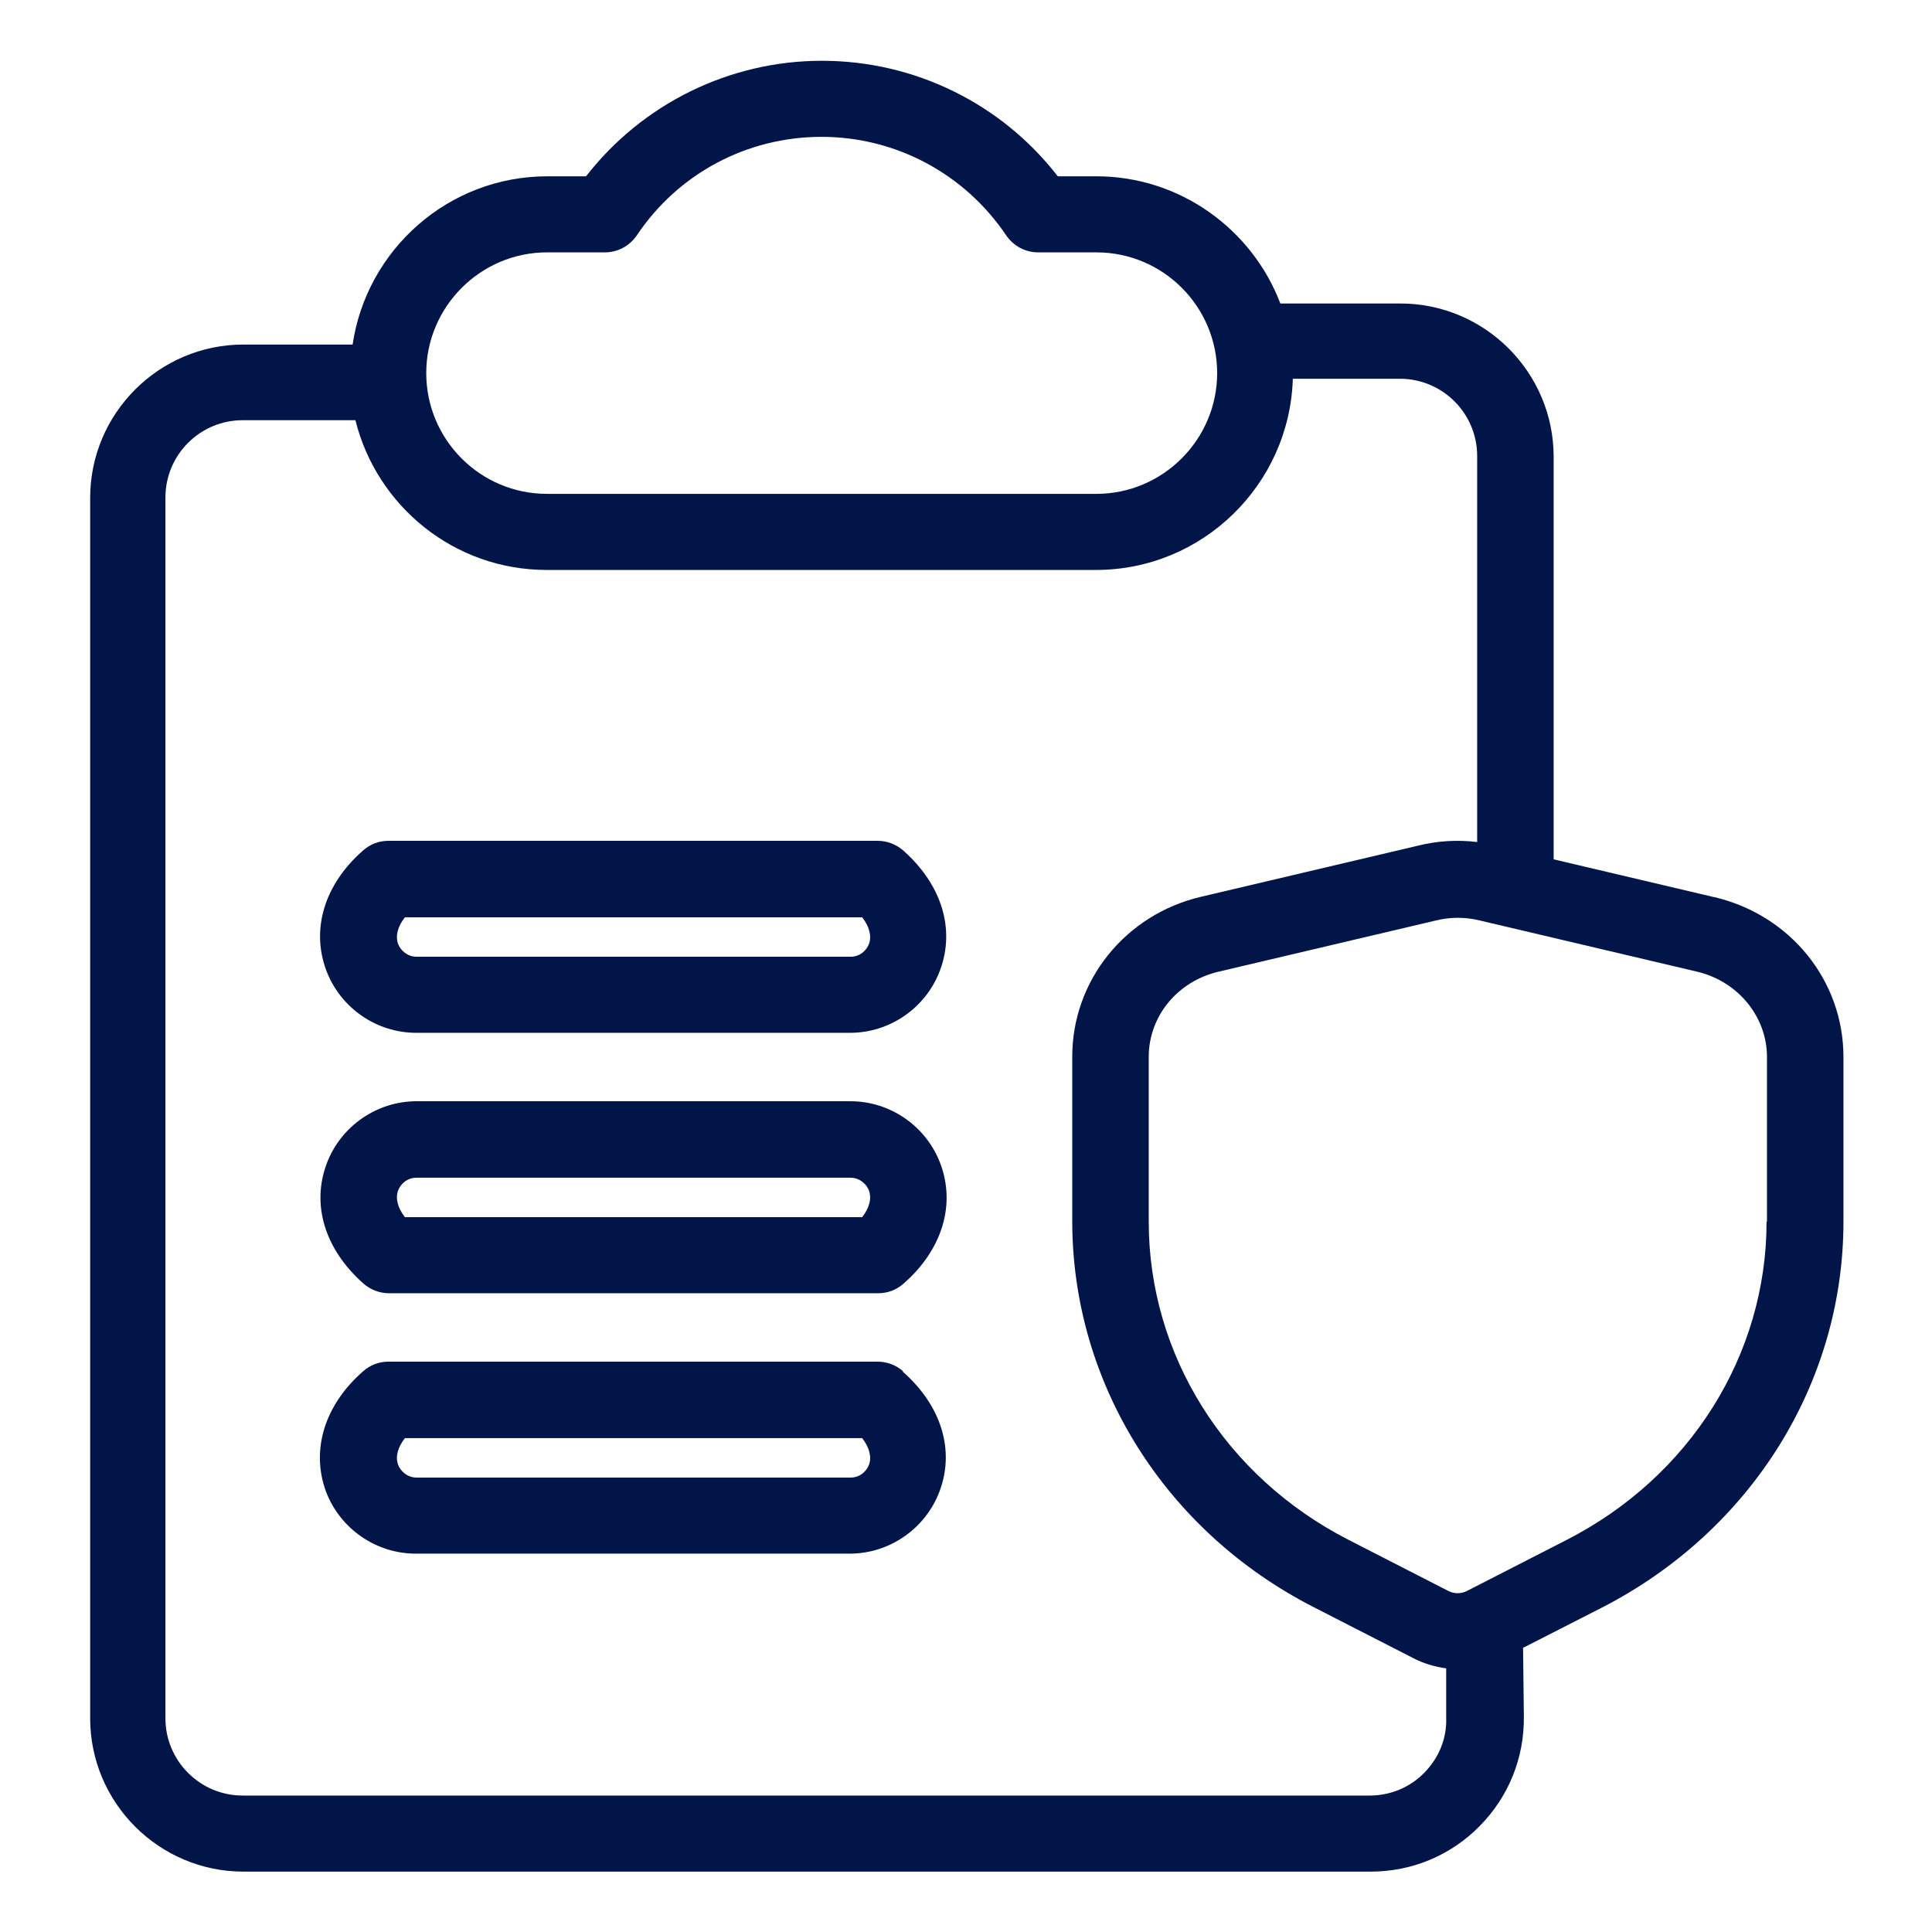
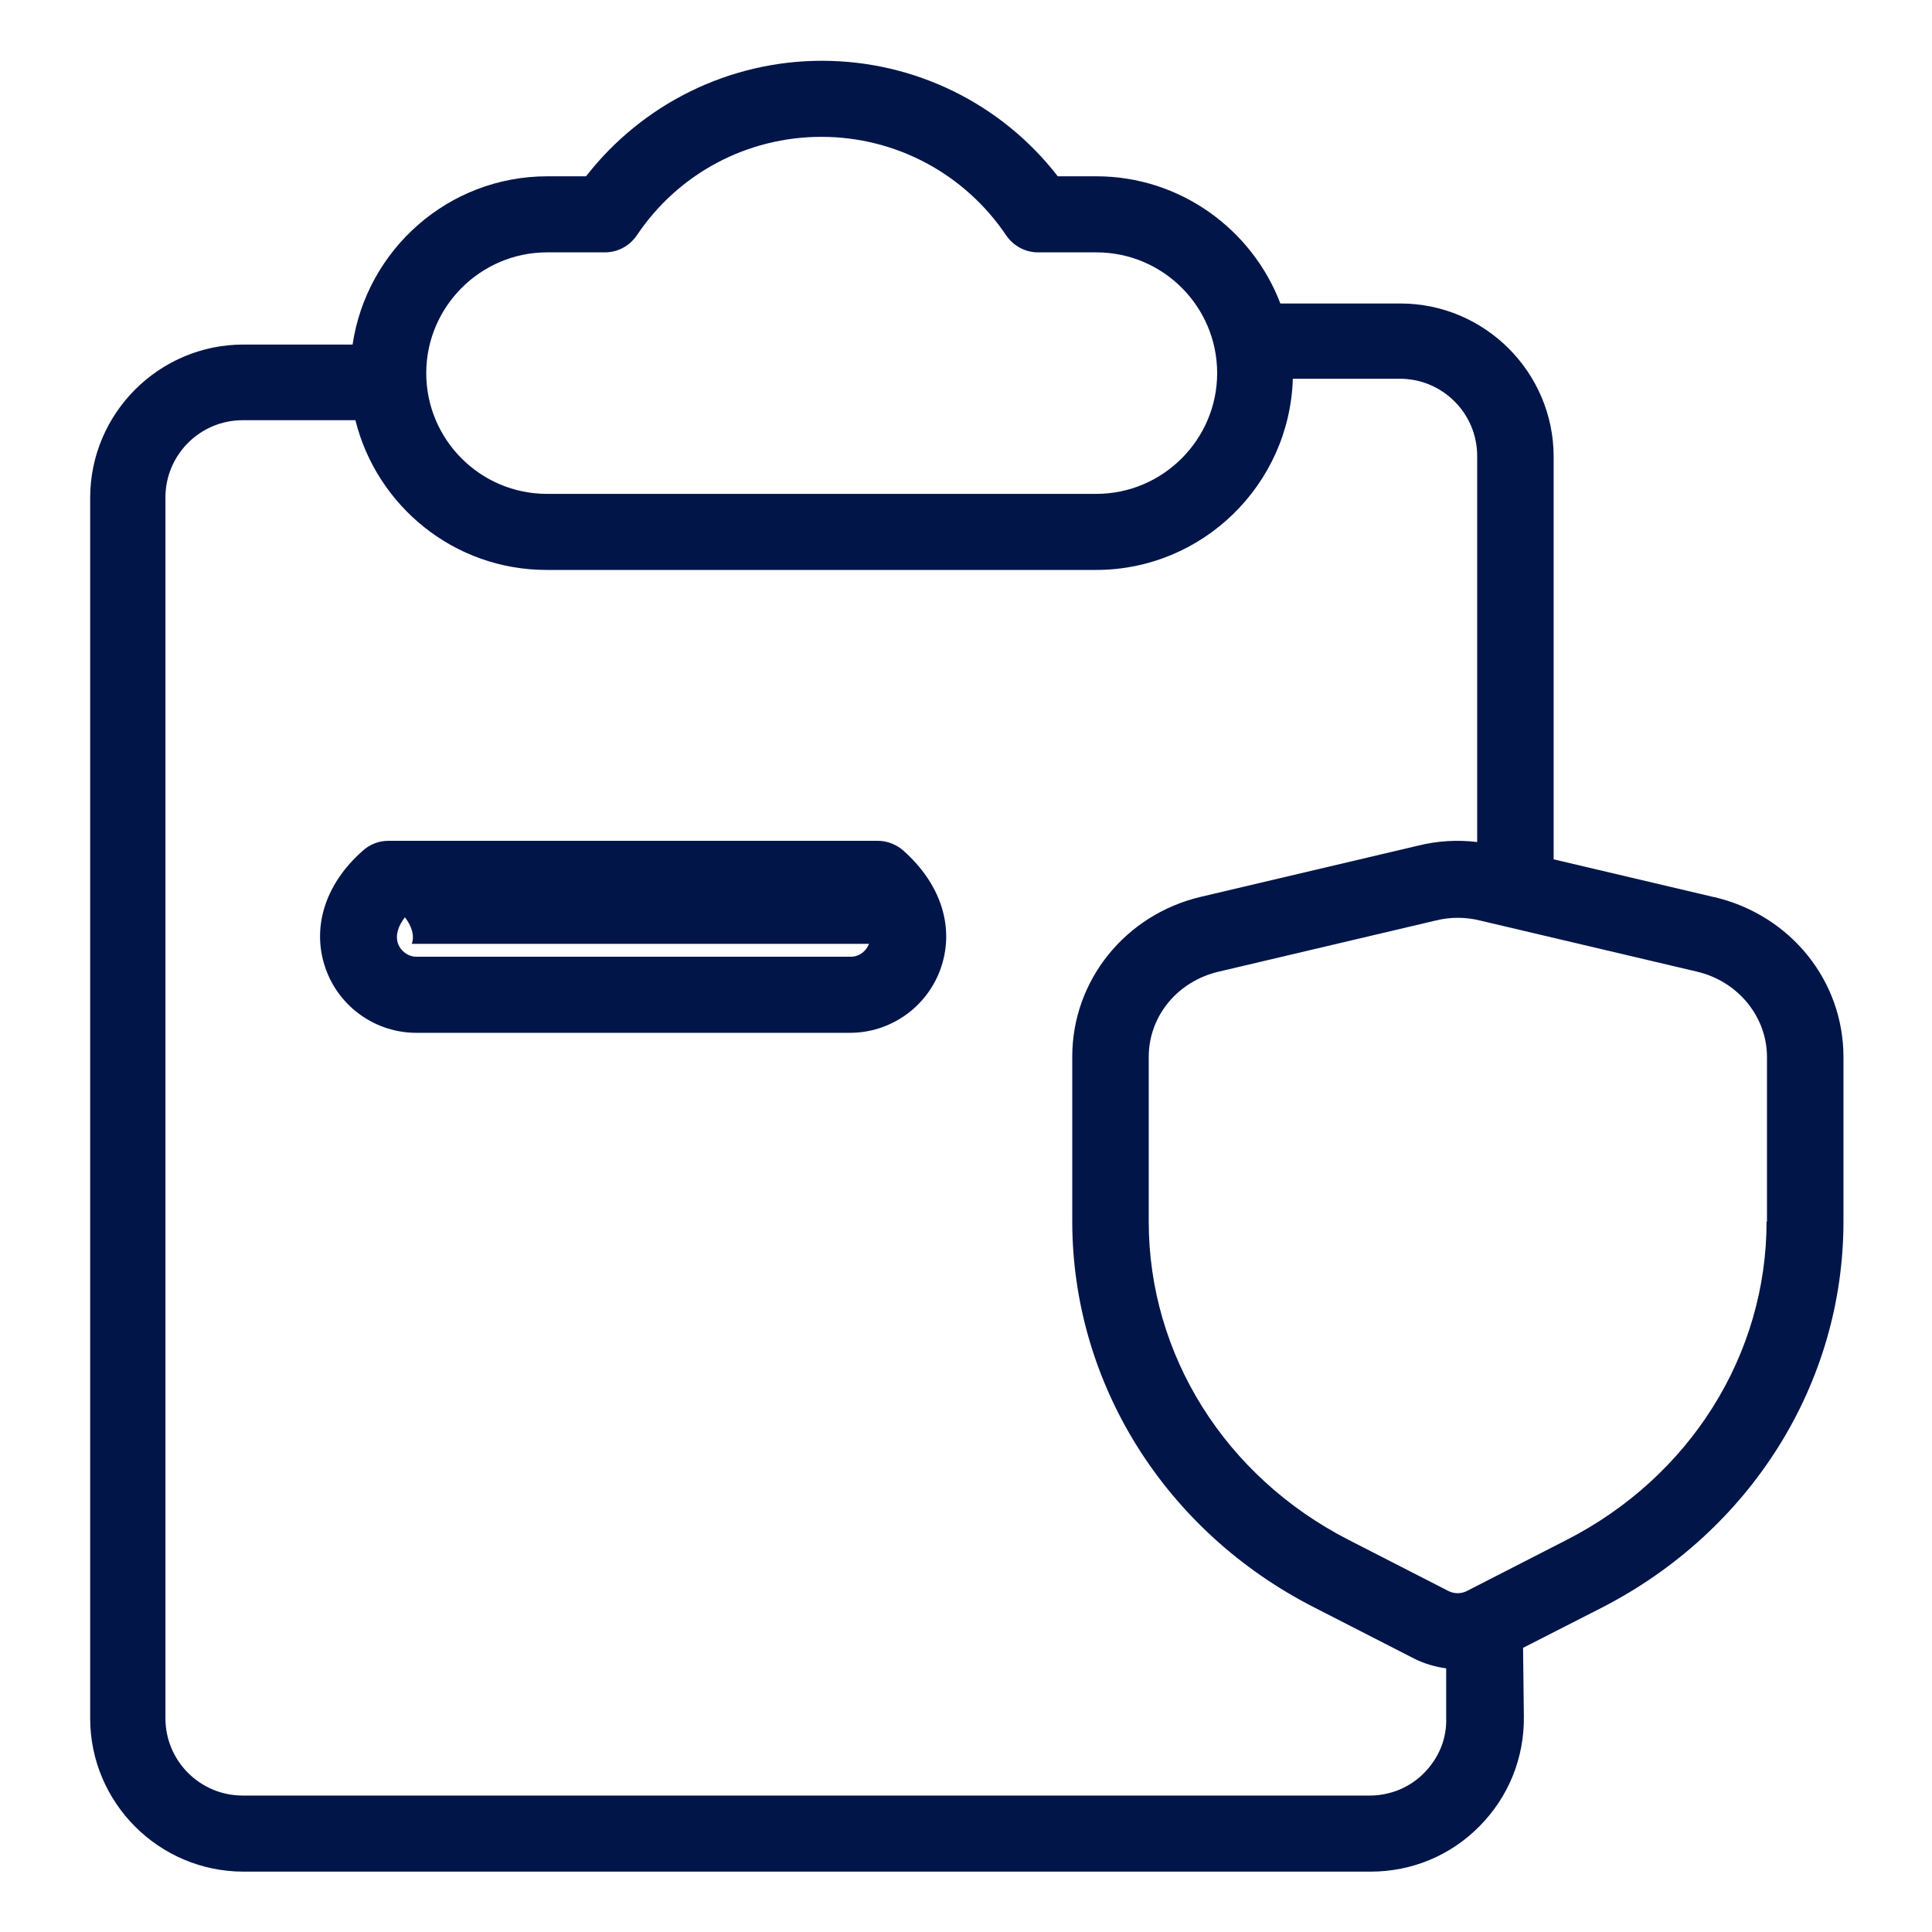
<svg xmlns="http://www.w3.org/2000/svg" viewBox="0 0 48 48" data-name="Layer 5" id="Layer_5">
  <defs>
    <style>
      .cls-1 {
        fill: #011549;
      }
    </style>
  </defs>
-   <path d="M22.44,21.13c-.17-.15-.4-.24-.63-.24h-12.16c-.23,0-.45.08-.63.24-.96.84-1.3,1.96-.91,2.99.35.92,1.24,1.54,2.23,1.54h10.78c.99,0,1.88-.62,2.23-1.54.39-1.03.05-2.14-.91-2.99ZM21.59,23.45c-.06.16-.22.32-.46.32h-10.78c-.23,0-.4-.16-.46-.32-.07-.2-.01-.43.17-.66h11.36c.18.23.24.47.17.66Z" class="cls-1" />
-   <path d="M22.44,34.07c-.17-.15-.4-.24-.63-.24h-12.16c-.23,0-.45.08-.63.24-.96.84-1.3,1.96-.92,2.99.35.92,1.24,1.54,2.23,1.54h10.78c.99,0,1.88-.62,2.23-1.54.39-1.03.05-2.14-.92-2.99ZM21.59,36.39c-.06.16-.22.32-.46.32h-10.78c-.23,0-.4-.16-.46-.32-.07-.2-.01-.43.17-.66h11.36c.18.23.24.47.17.66Z" class="cls-1" />
-   <path d="M21.13,27.36h-10.78c-.99,0-1.88.62-2.23,1.54-.39,1.03-.05,2.14.91,2.99.17.15.4.24.63.24h12.16c.23,0,.45-.08.63-.24.96-.84,1.3-1.96.91-2.99-.35-.92-1.24-1.54-2.23-1.54ZM21.42,30.24h-11.36c-.18-.23-.24-.47-.17-.66.06-.16.22-.32.46-.32h10.78c.23,0,.4.16.46.32.07.2.01.43-.17.66Z" class="cls-1" />
+   <path d="M22.44,21.13c-.17-.15-.4-.24-.63-.24h-12.16c-.23,0-.45.08-.63.24-.96.84-1.3,1.96-.91,2.99.35.92,1.24,1.54,2.23,1.54h10.78c.99,0,1.88-.62,2.23-1.54.39-1.03.05-2.14-.91-2.99ZM21.59,23.45c-.06.16-.22.32-.46.32h-10.78c-.23,0-.4-.16-.46-.32-.07-.2-.01-.43.17-.66c.18.23.24.47.17.66Z" class="cls-1" />
  <path d="M42.59,22.29l-3.99-.94v-10c0-2.1-1.71-3.81-3.81-3.81h-2.98c-.7-1.84-2.49-3.16-4.57-3.16h-.96c-1.4-1.81-3.56-2.87-5.86-2.87s-4.46,1.07-5.86,2.87h-.96c-2.46,0-4.49,1.82-4.84,4.18h-2.71c-2.1,0-3.81,1.71-3.81,3.81v30.32c0,2.1,1.71,3.81,3.81,3.81h28c1.03,0,1.99-.4,2.71-1.13.72-.73,1.11-1.69,1.1-2.72l-.02-1.71,1.96-1c3.7-1.9,6-5.57,6-9.59v-4.09c0-1.89-1.31-3.52-3.2-3.97ZM13.58,6.27h1.45c.32,0,.61-.16.79-.42,1.03-1.54,2.74-2.45,4.59-2.45s3.56.92,4.59,2.45c.18.26.47.42.79.42h1.45c1.66,0,3,1.35,3,3s-1.35,3-3,3h-13.65c-1.66,0-3-1.35-3-3s1.35-3,3-3ZM35.39,44.04c-.36.37-.85.57-1.36.57H6.03c-1.06,0-1.92-.86-1.92-1.92V12.36c0-1.06.86-1.92,1.92-1.92h2.8c.53,2.13,2.45,3.72,4.75,3.72h13.65c2.65,0,4.81-2.12,4.89-4.75h2.66c1.06,0,1.92.86,1.92,1.92v9.59c-.49-.06-.99-.03-1.47.09h0l-5.39,1.27c-1.88.44-3.2,2.08-3.2,3.97v4.09c0,4.02,2.3,7.7,6,9.59l2.48,1.27c.25.13.53.21.81.25v1.22c.02.52-.18,1-.54,1.37ZM43.89,30.35c0,3.31-1.9,6.34-4.97,7.91l-2.48,1.27c-.14.07-.31.07-.45,0l-2.48-1.27c-3.07-1.57-4.97-4.6-4.97-7.91v-4.09c0-1.01.71-1.88,1.74-2.12l5.39-1.27c.36-.09.74-.09,1.1,0l5.39,1.27c1.02.24,1.74,1.12,1.74,2.12v4.09Z" class="cls-1" />
</svg>